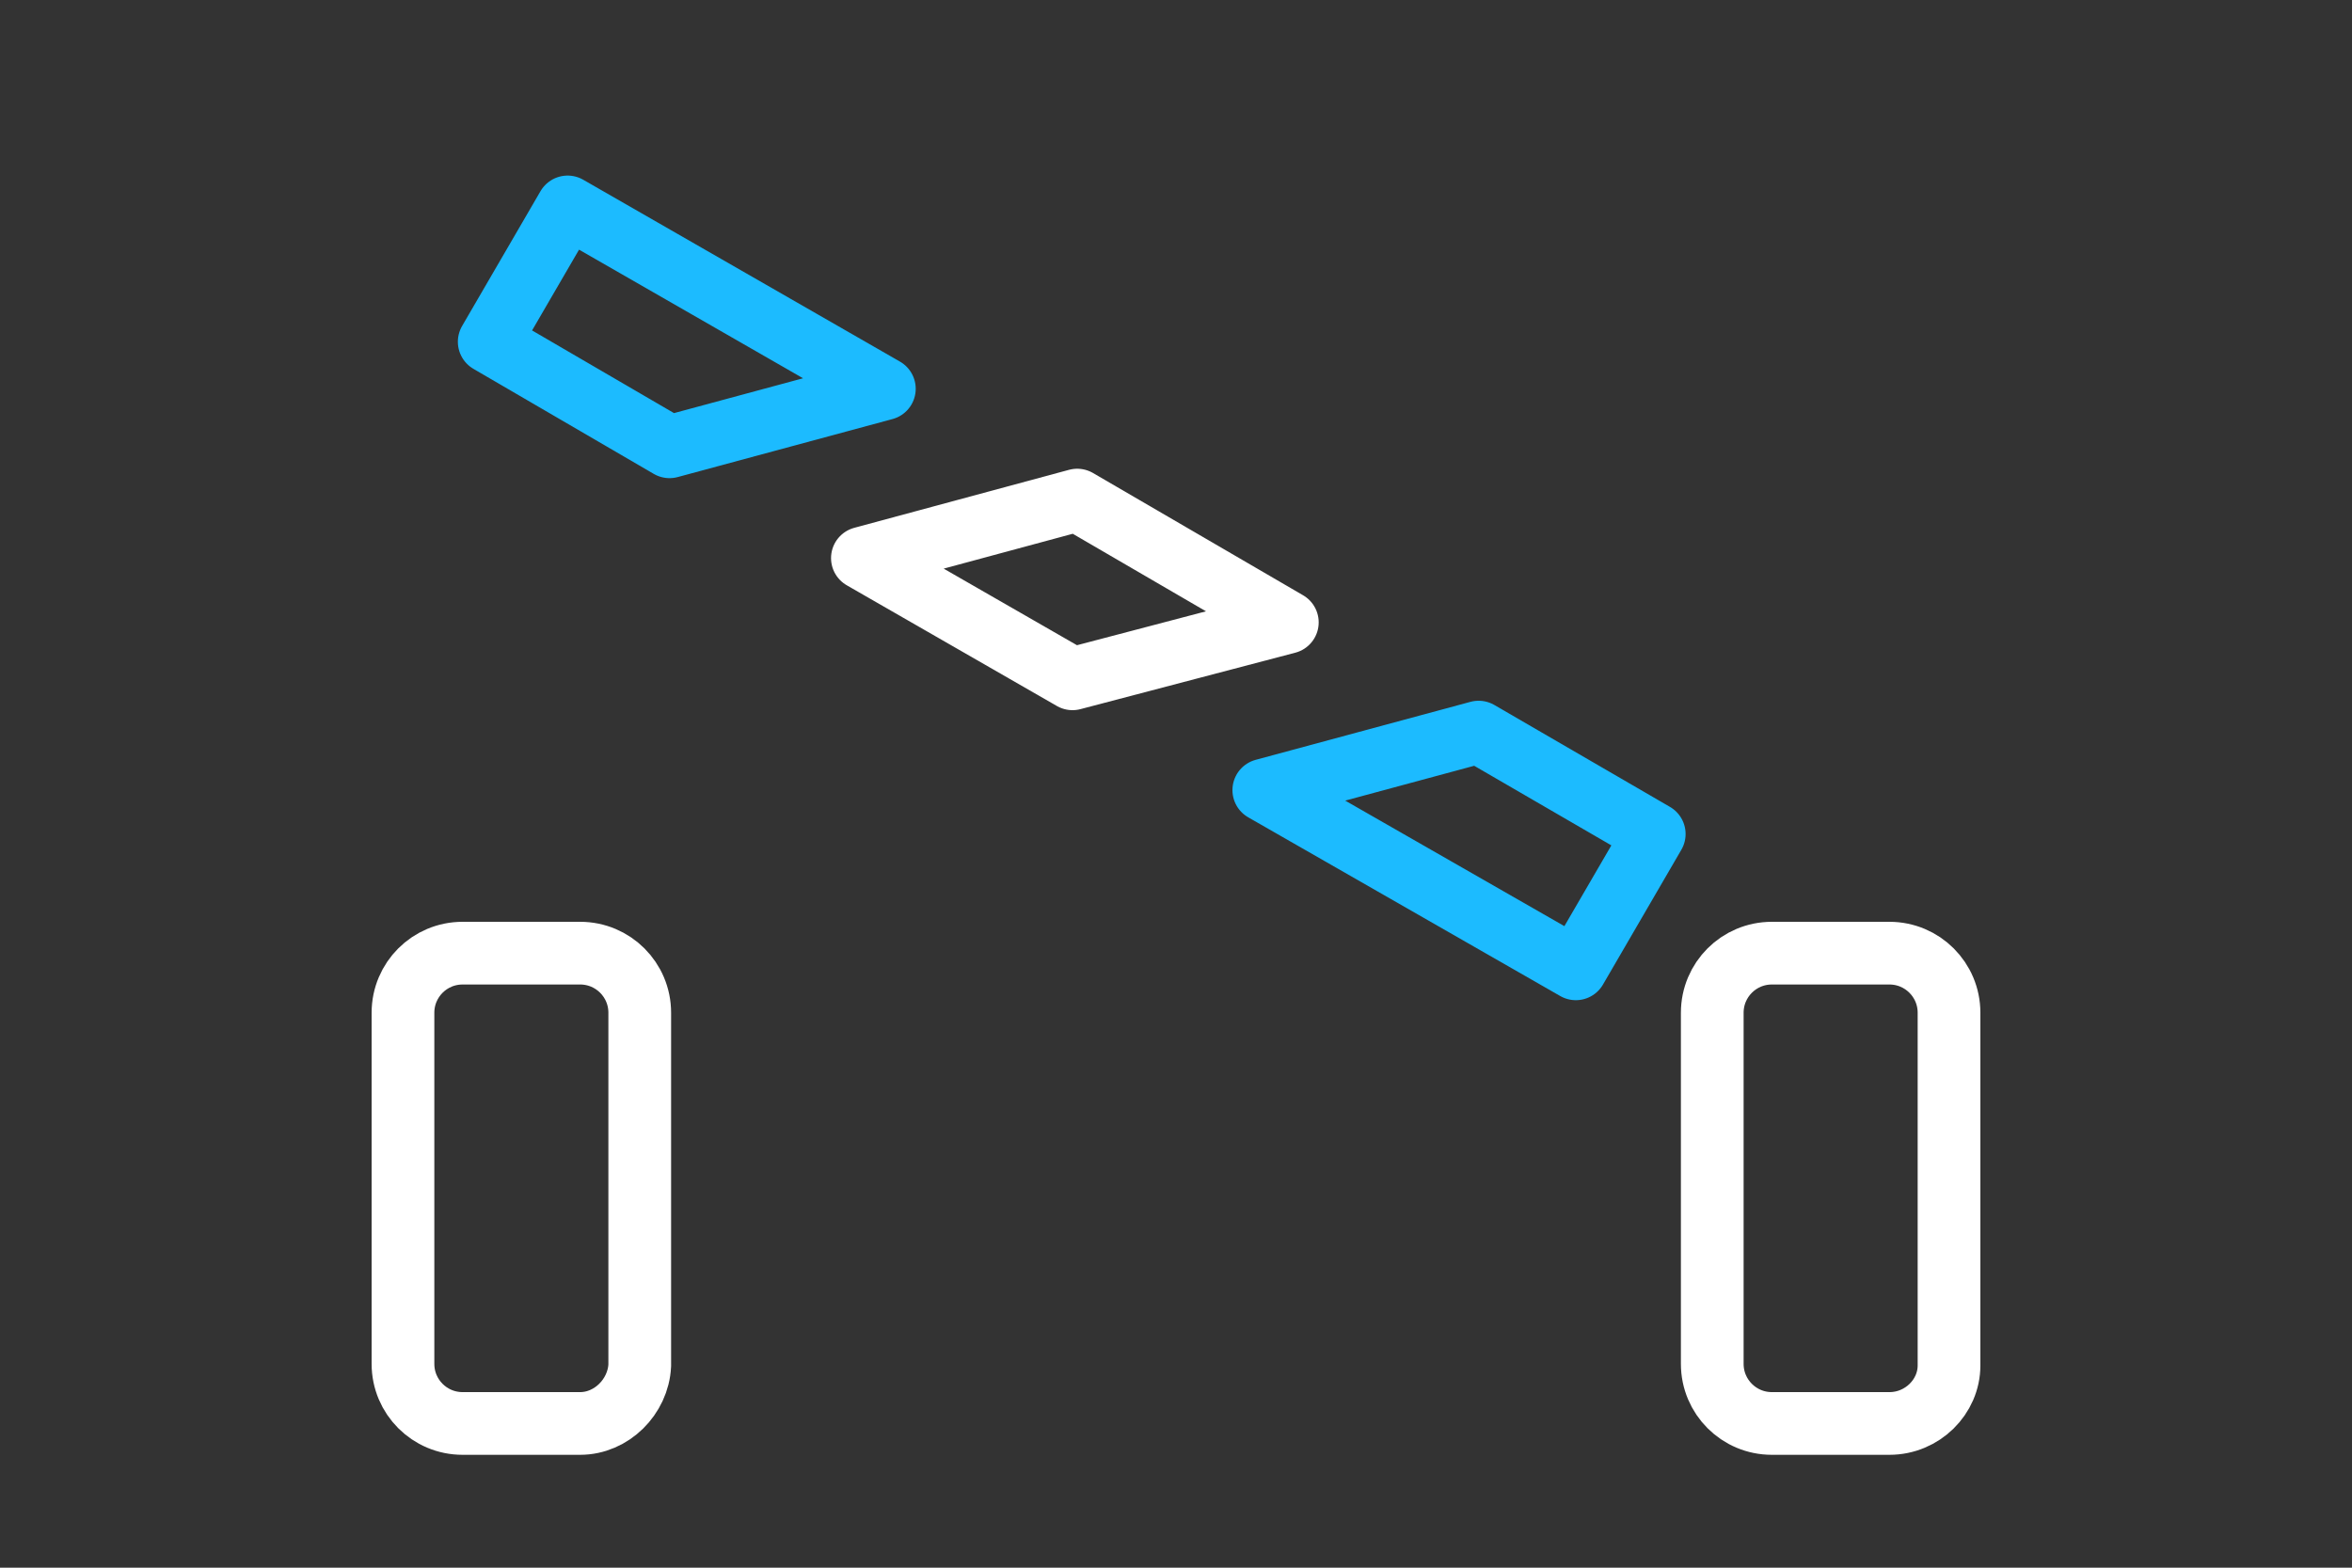
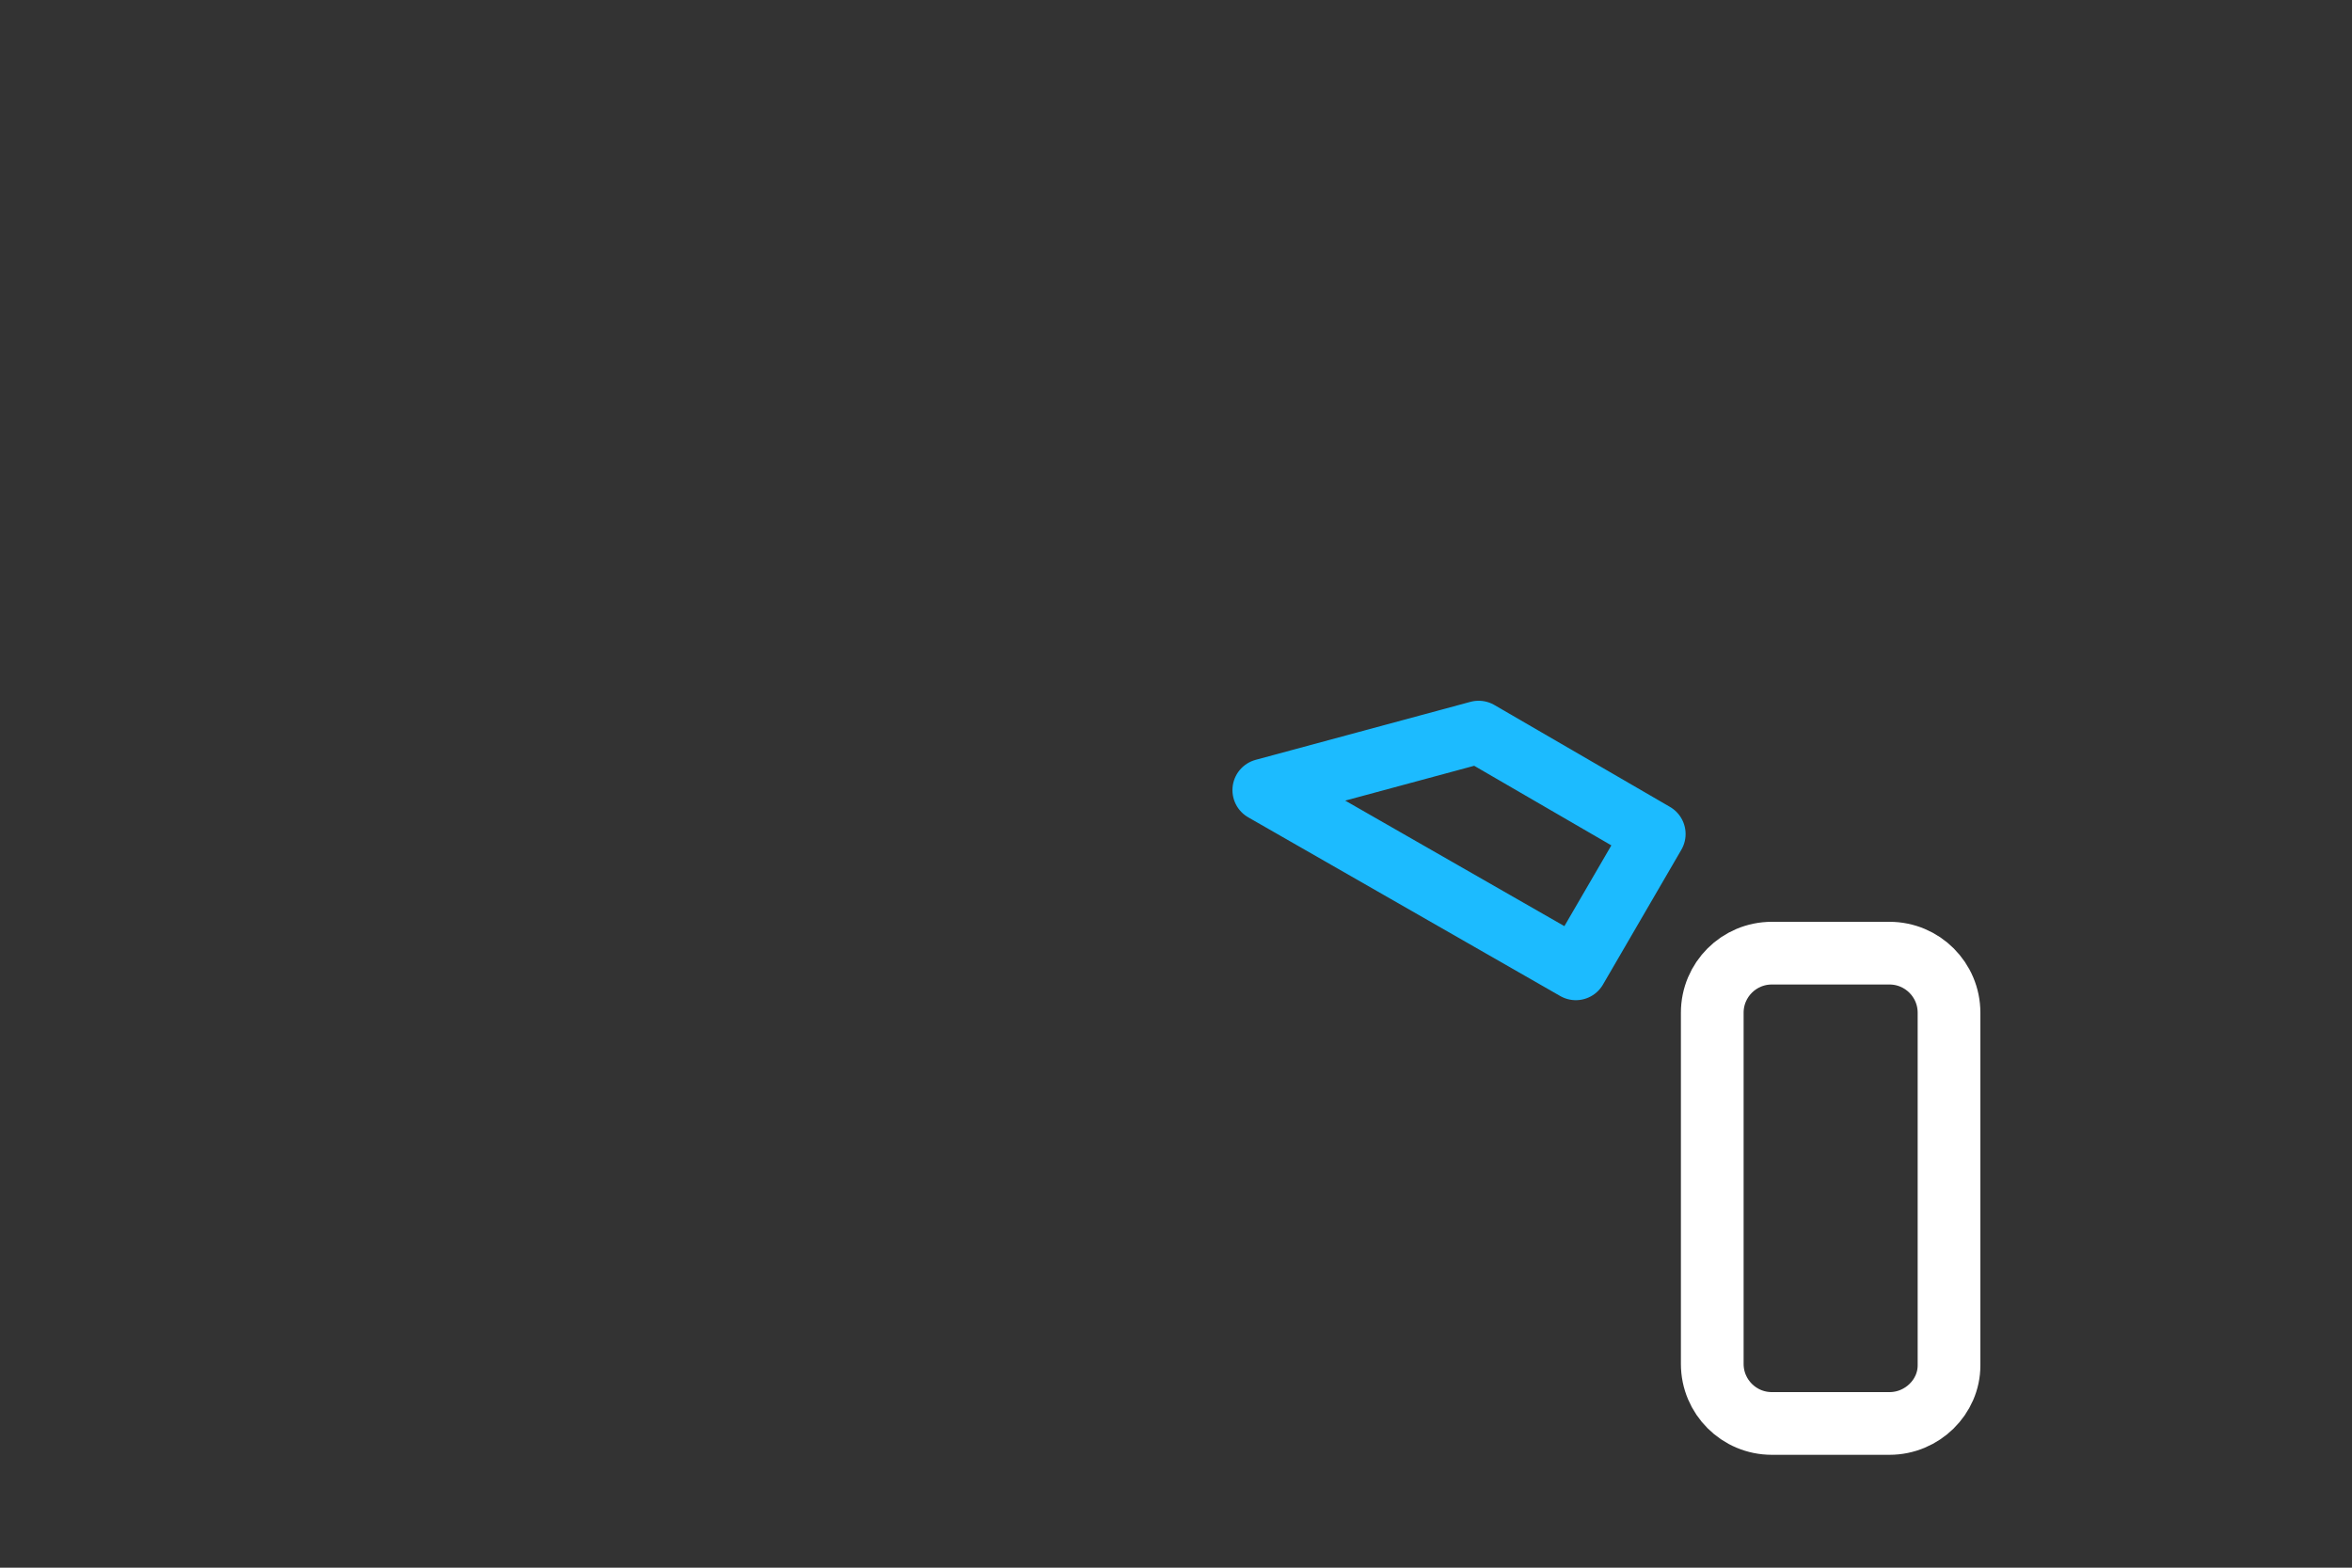
<svg xmlns="http://www.w3.org/2000/svg" version="1.1" x="0px" y="0px" viewBox="0 0 150 100" style="enable-background:new 0 0 150 100;" xml:space="preserve">
  <rect x="0" y="0" width="150" height="100" fill="#333333" stroke="none" />
  <style type="text/css">
	.st0{fill:#46484D;}
	.st1{fill:none;stroke:#FFFFFF;stroke-width:4;stroke-linecap:round;stroke-linejoin:round;stroke-miterlimit:10;}
	.st2{fill:none;stroke:#1CBBFF;stroke-width:4;stroke-miterlimit:10;}
	.st3{display:none;stroke:#FFFFFF;stroke-width:3.906;stroke-miterlimit:10;}
	.st4{display:none;}
	.st5{display:inline;}
	.st6{stroke:#1CBBFF;stroke-width:3.606;stroke-miterlimit:10;}
	.st7{display:inline;fill:none;stroke:#FFFFFF;stroke-width:4;stroke-linecap:round;stroke-linejoin:round;stroke-miterlimit:10;}
	.st8{display:inline;stroke:#1CBBFF;stroke-width:3.606;stroke-miterlimit:10;}
	.st9{fill:none;}
	.st10{display:inline;fill:none;stroke:#FFFFFF;stroke-width:4;stroke-miterlimit:10;}
	.st11{display:inline;fill:none;stroke:#1CBBFF;stroke-width:4;stroke-miterlimit:10;}
	.st12{fill:#FFFFFF;}
	.st13{fill:#181715;}
	.st14{fill:none;stroke:#1CBBFF;stroke-width:3;stroke-miterlimit:10;}
	.st15{display:inline;fill:none;stroke:#1CBBFF;stroke-width:6;stroke-miterlimit:10;}
	.st16{fill:none;stroke:#FFFFFF;stroke-width:4;stroke-linecap:round;stroke-miterlimit:10;}
	.st17{fill:none;stroke:#1CBBFF;stroke-width:8;stroke-linecap:square;stroke-linejoin:round;stroke-miterlimit:10;}
	.st18{fill:none;stroke:#FFFFFF;stroke-width:4;stroke-miterlimit:10;}
	.st19{fill:none;stroke:#1CBBFF;stroke-width:4;stroke-linecap:round;stroke-miterlimit:10;}
	.st20{fill:none;stroke:#1CBBFF;stroke-width:5;stroke-linecap:round;stroke-miterlimit:10;}
	.st21{fill:none;stroke:#1CBBFF;stroke-width:4;stroke-linejoin:round;stroke-miterlimit:10;}
	.st22{fill:none;stroke:#FFFFFF;stroke-width:4;stroke-linejoin:round;stroke-miterlimit:10;}
	.st23{display:inline;fill:none;stroke:#1CBBFF;stroke-width:2;stroke-miterlimit:10;}
	.st24{display:inline;fill:none;stroke:#FFFFFF;stroke-width:2;stroke-miterlimit:10;}
	.st25{display:none;fill:none;stroke:#FFFFFF;stroke-width:4;stroke-linecap:round;stroke-linejoin:round;stroke-miterlimit:10;}
</style>
  <g id="Ebene_2">
</g>
  <g id="Ebene_1">
    <g id="Domera_x5F_KI_x5F_Aktion_x5F_Relais_00000121248693512457356830000004607807803610018970_">
      <g id="Schranke_00000017478716968183194470000002122345366437843897_">
-         <path class="st18" d="M37,90.8h-7.5c-2.1,0-3.8-1.7-3.8-3.8V64.6c0-2.1,1.7-3.8,3.8-3.8H37c2.1,0,3.8,1.7,3.8,3.8v22.5     C40.7,89.1,39,90.8,37,90.8z" />
        <path class="st18" d="M120.5,90.8H113c-2.1,0-3.8-1.7-3.8-3.8V64.6c0-2.1,1.7-3.8,3.8-3.8h7.5c2.1,0,3.8,1.7,3.8,3.8v22.5     C124.3,89.1,122.6,90.8,120.5,90.8z" />
        <g id="Schranke">
          <g>
            <polygon class="st21" points="80.6,50.4 100.5,61.8 105.5,53.2 94.3,46.7      " />
          </g>
          <g>
-             <polygon class="st21" points="56.4,24.8 36.2,13.2 31.2,21.8 42.7,28.5      " />
-             <polygon class="st22" points="55,35.6 68.4,43.3 82.1,39.7 68.7,31.9      " />
-           </g>
+             </g>
        </g>
      </g>
-       <rect id="Begrenzungsbox_00000008869465777617976370000006959449172827344797_" class="st9" width="150" height="100" />
    </g>
  </g>
</svg>